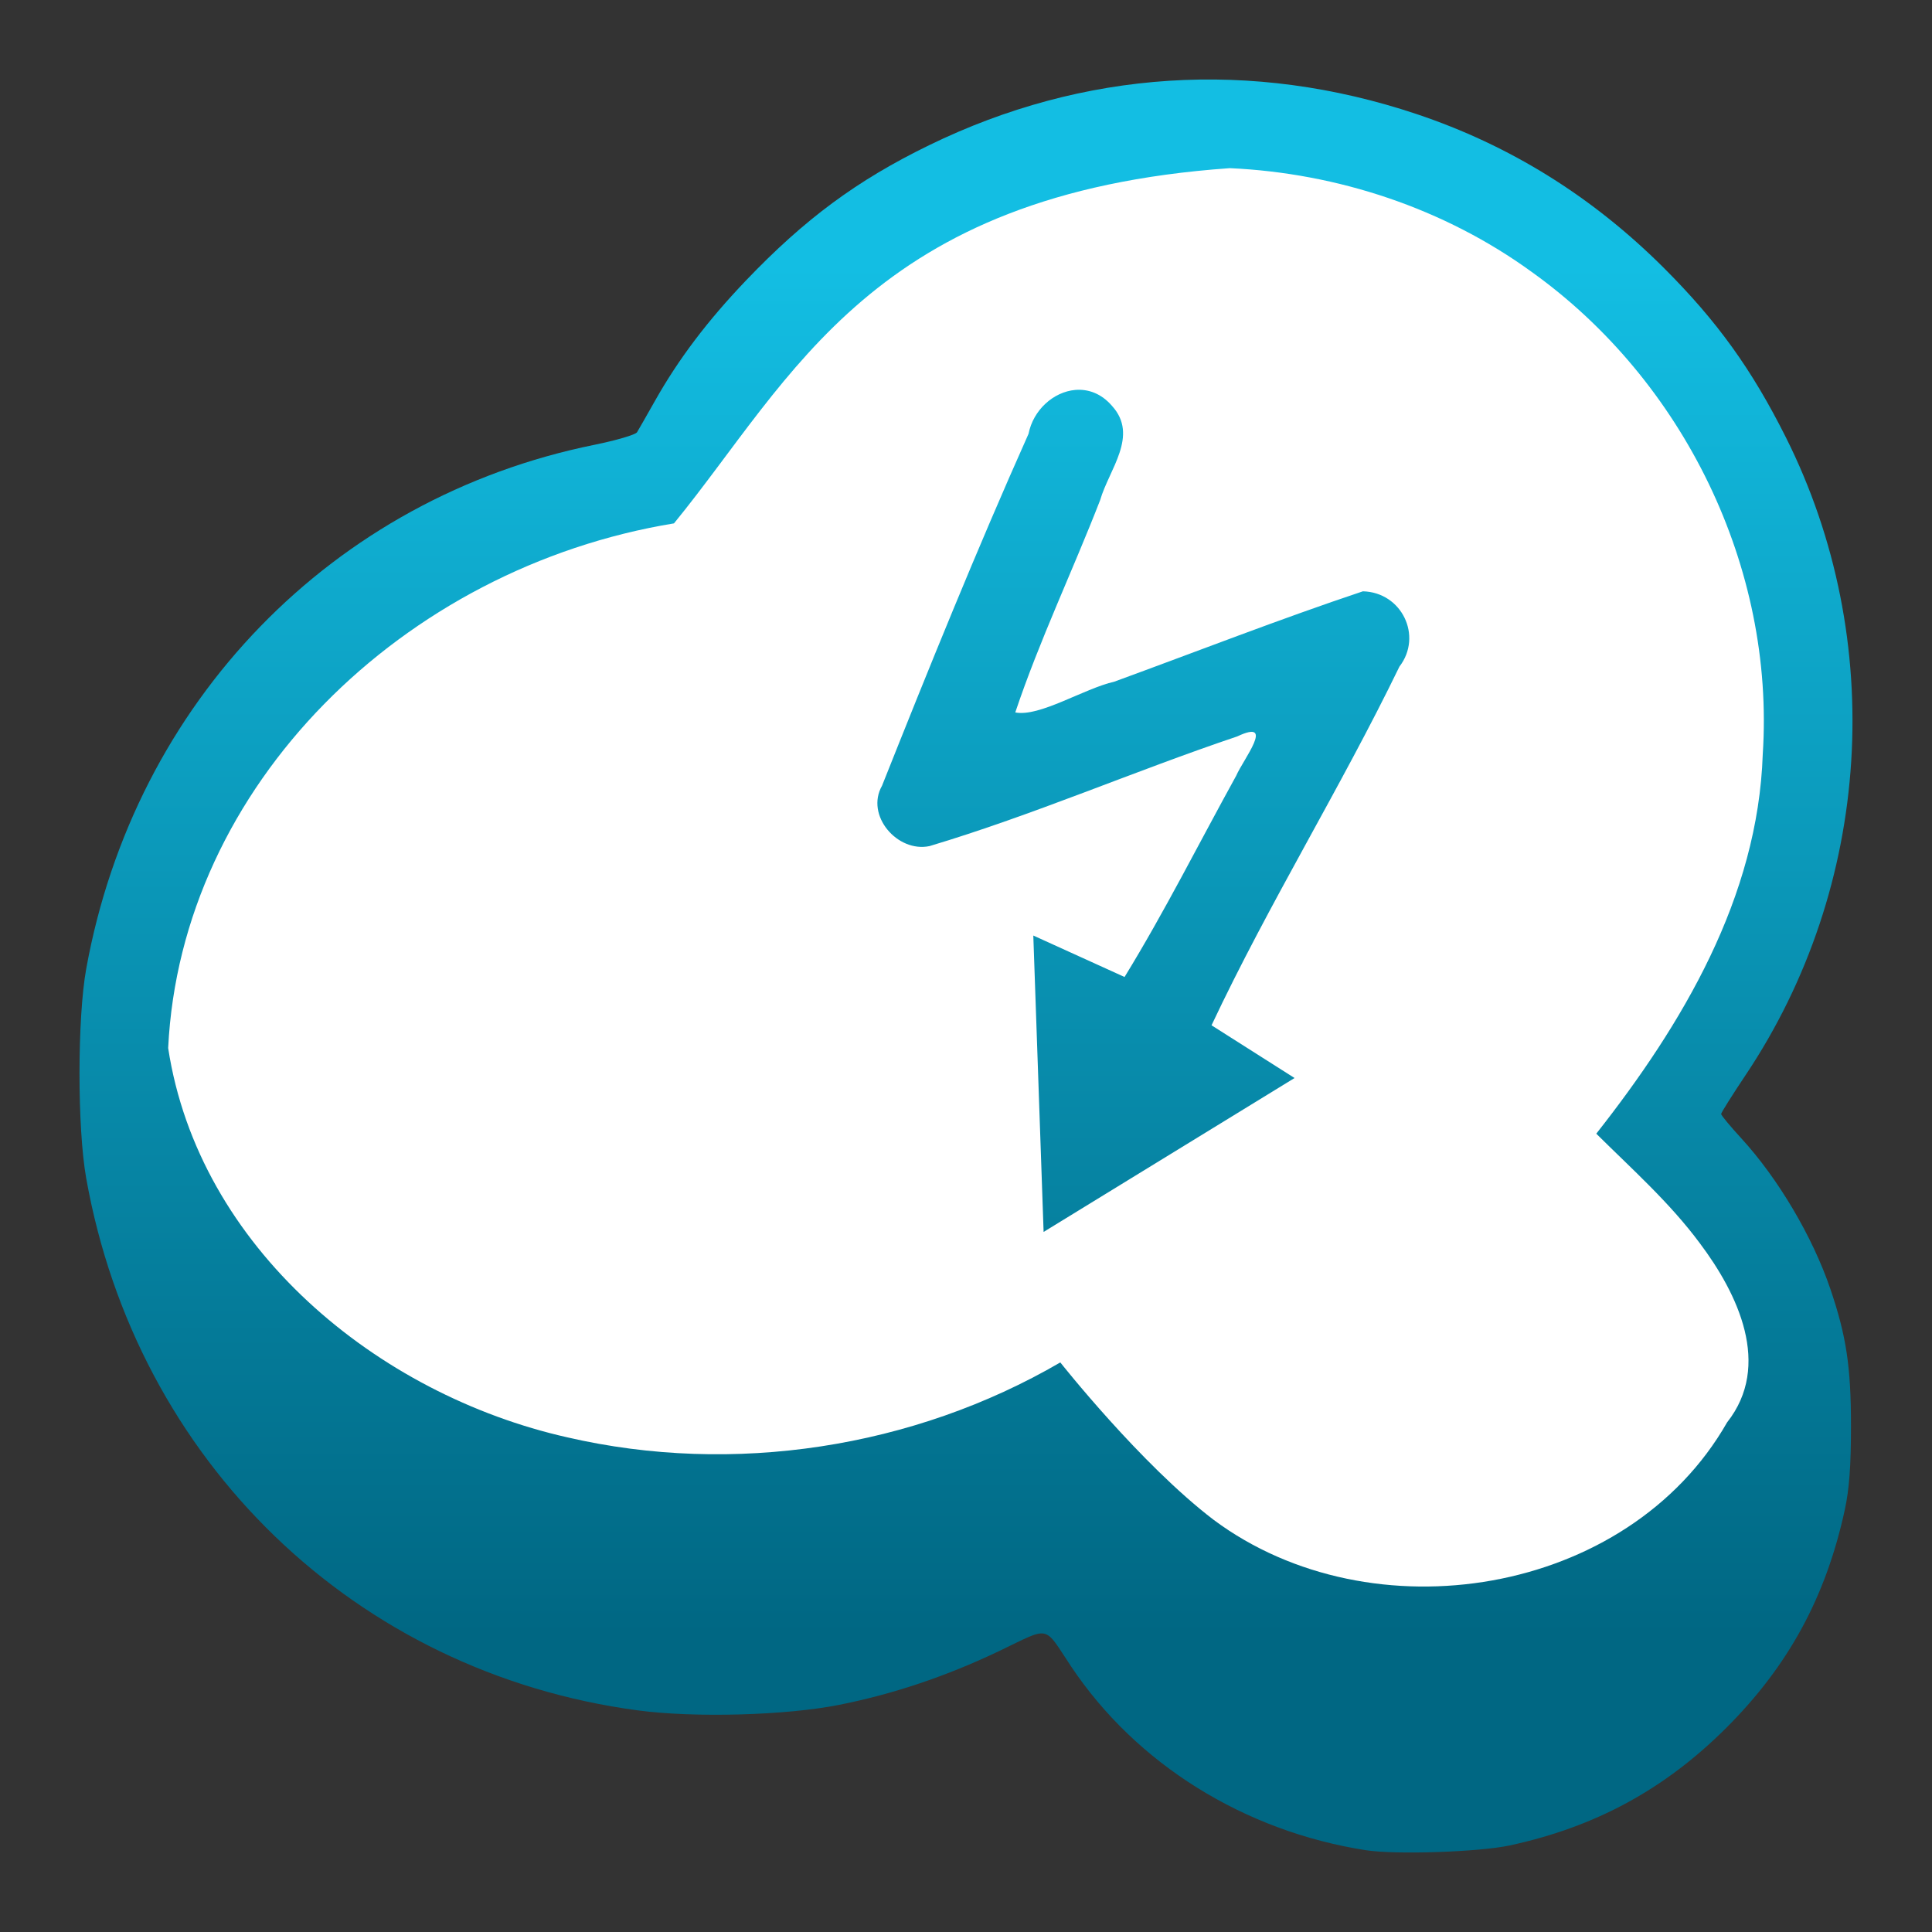
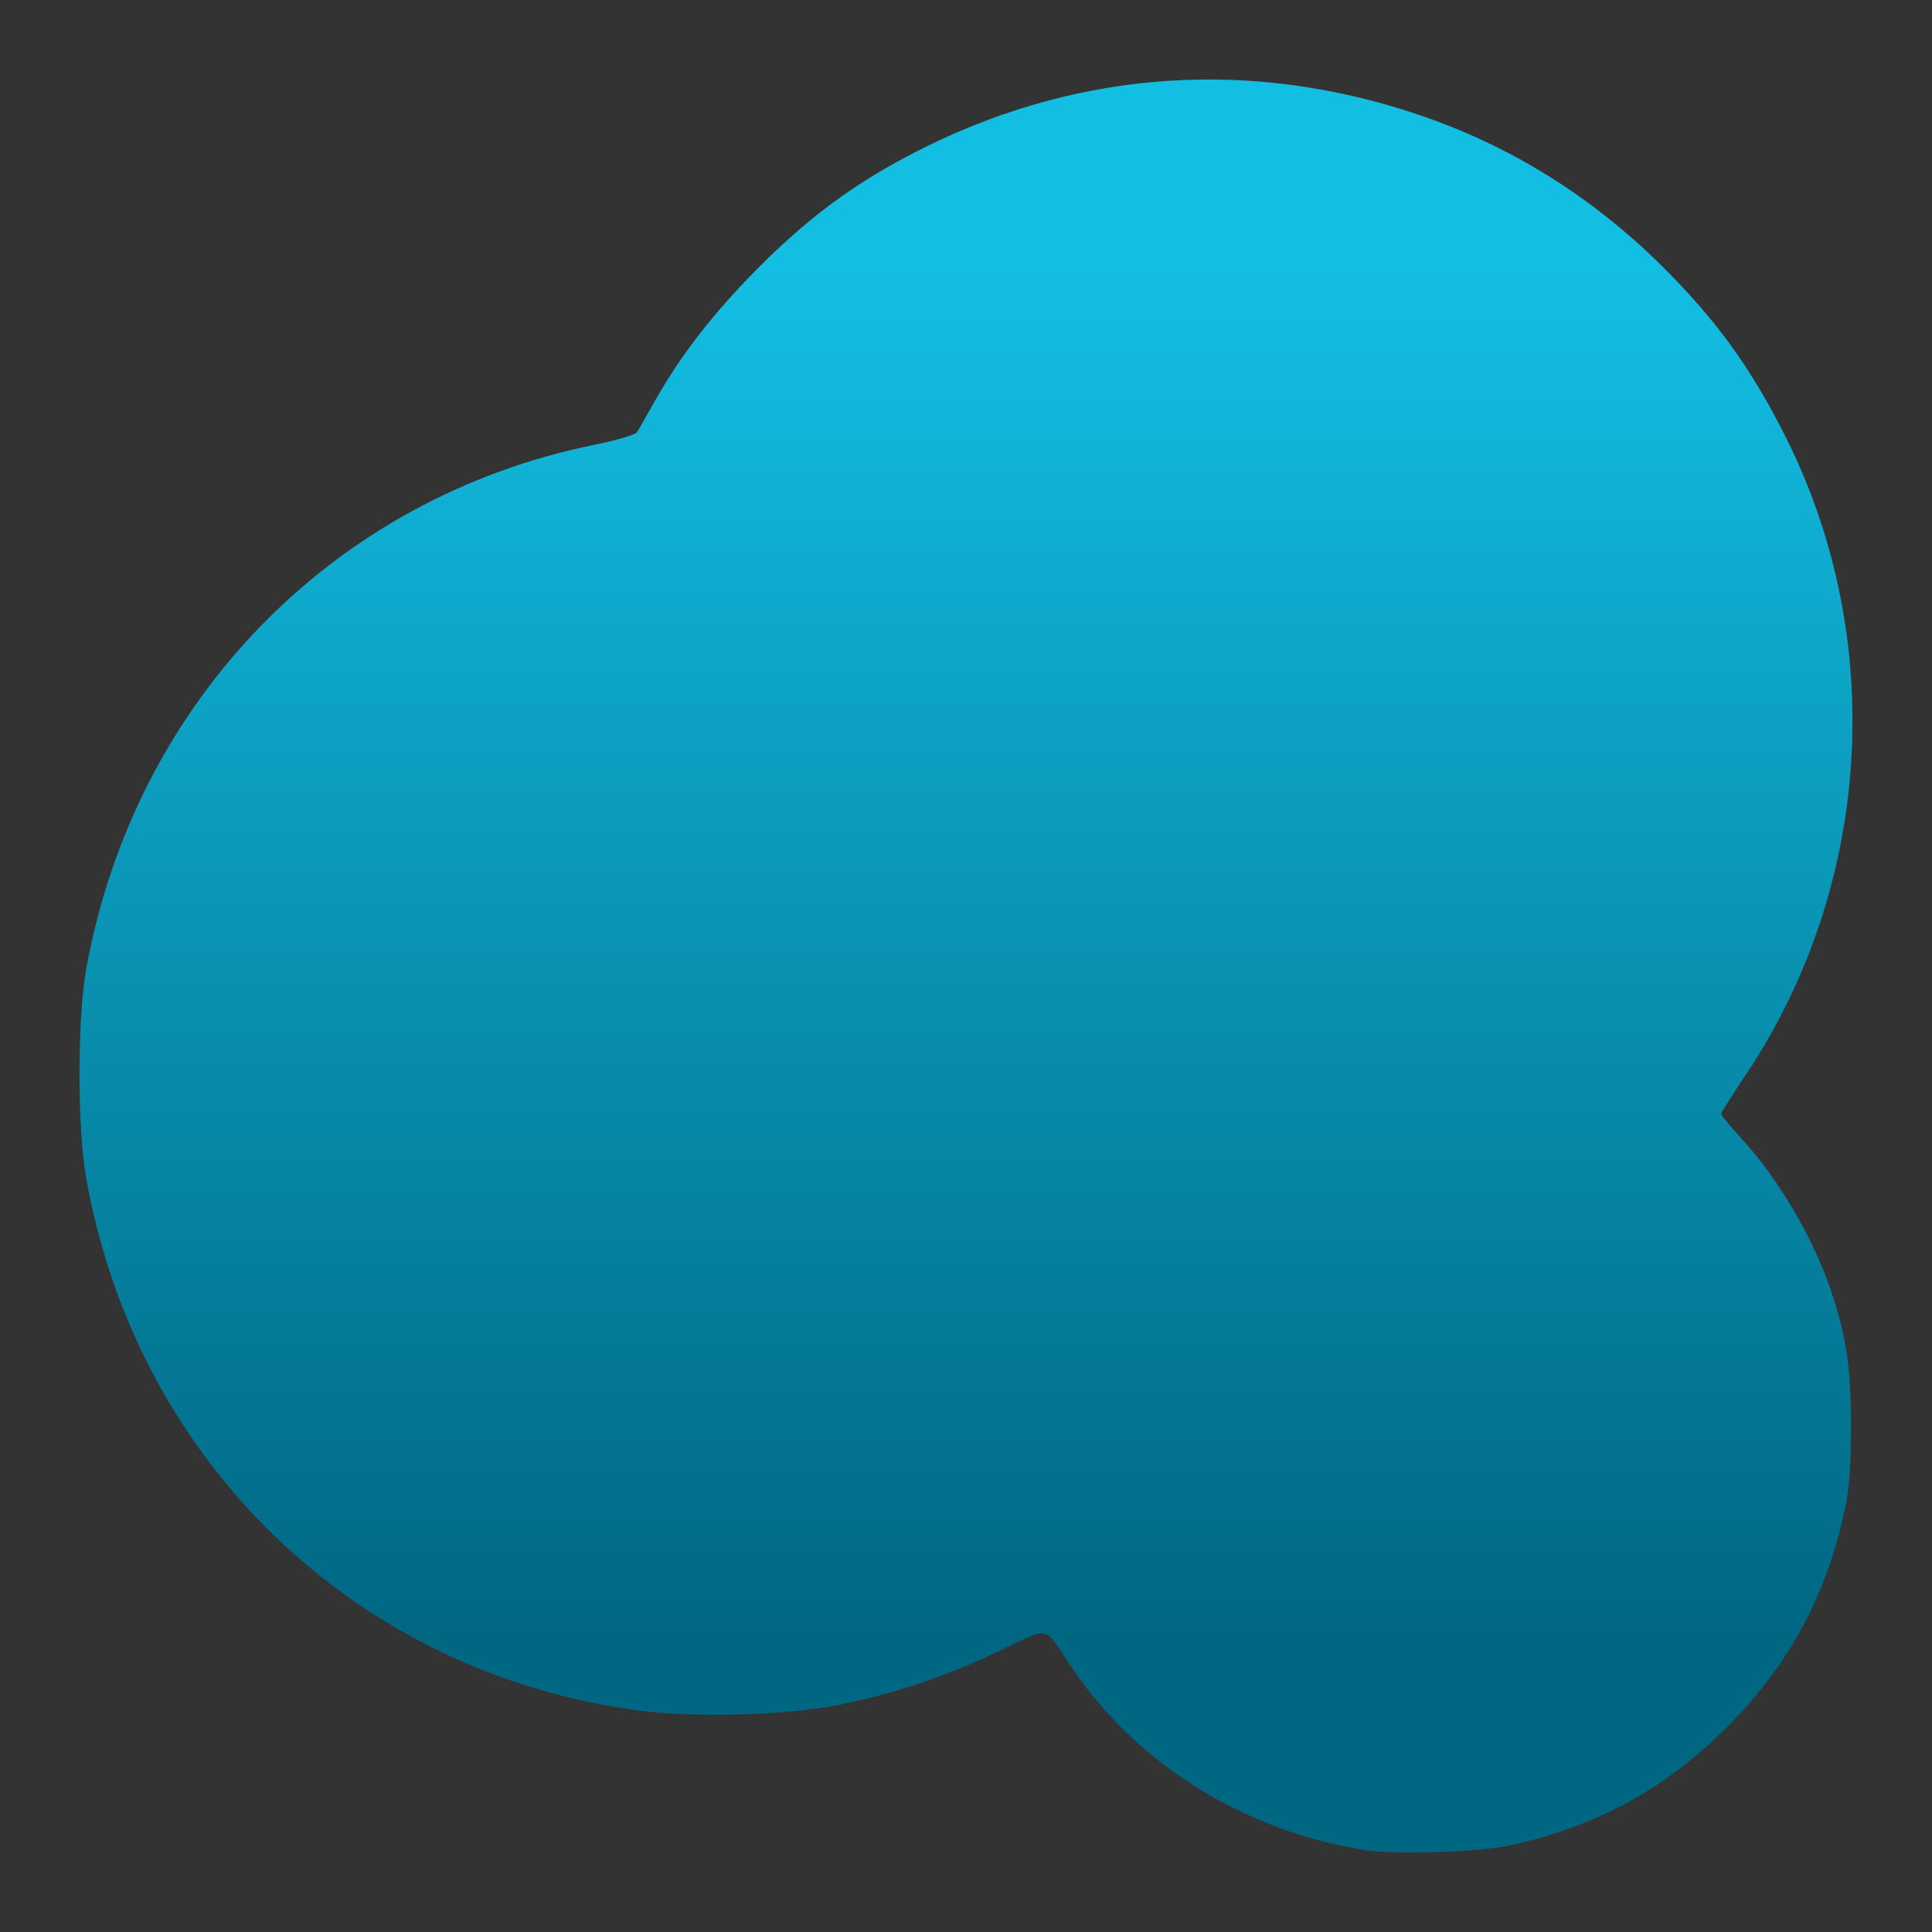
<svg xmlns="http://www.w3.org/2000/svg" clip-rule="evenodd" fill-rule="evenodd" stroke-linejoin="round" stroke-miterlimit="2" viewBox="0 0 48 48">
  <rect x="0" y="0" width="48" height="48" fill="#333333" stroke="none" />
  <linearGradient id="a" x2="1" gradientTransform="matrix(0 -34.242 34.242 0 938.088 40.721)" gradientUnits="userSpaceOnUse">
    <stop stop-color="#006783" offset="0" />
    <stop stop-color="#13bee3" offset="1" />
  </linearGradient>
  <g fill-rule="nonzero">
    <path d="m33.933 45.968c-3.026-.473-5.708-2.146-7.325-4.571-.691-1.037-.492-.995-1.789-.375-1.309.625-2.627 1.068-3.978 1.336-1.32.262-3.59.324-4.995.136-7.016-.937-12.452-6.182-13.705-13.225-.222-1.246-.221-3.978.002-5.205 1.204-6.629 6.118-11.695 12.626-13.013.545-.111 1.021-.251 1.058-.312.037-.06.237-.411.445-.779.587-1.041 1.304-1.989 2.265-2.995 1.464-1.53 2.755-2.484 4.544-3.356 3.841-1.872 8.026-2.141 12.107-.777 2.328.778 4.379 2.055 6.157 3.832 1.318 1.318 2.176 2.509 3.024 4.201 2.524 5.036 2.139 11.152-.998 15.842-.335.501-.61.938-.61.97 0 .033.228.307.506.61.912.996 1.766 2.44 2.206 3.732.399 1.173.514 1.938.514 3.406 0 1.006-.042 1.57-.155 2.092-.469 2.158-1.396 3.864-2.936 5.404-1.534 1.533-3.255 2.468-5.389 2.929-.762.164-2.837.233-3.574.118z" fill="url(#a)" />
-     <path d="m30.554 4.178c-8.893.625-10.851 5.203-13.809 8.825-6.735 1.105-12.252 6.519-12.567 13.036.759 4.955 5.194 8.609 9.92 9.672 4.119.952 8.593.266 12.245-1.862 0 0 1.995 2.528 3.811 3.912 3.918 2.917 10.288 1.902 12.755-2.422 1.12-1.417.266-3.196-.675-4.448-.746-1.009-1.688-1.845-2.575-2.725 2.145-2.724 4.016-5.869 4.136-9.427.304-4.64-1.965-9.283-5.743-11.985-2.17-1.576-4.823-2.455-7.498-2.576zm-3.843 5.51c.321-.028.651.086.918.398.671.739-.077 1.579-.295 2.336-.686 1.766-1.507 3.482-2.11 5.278.606.118 1.694-.588 2.465-.766 2.055-.751 4.095-1.549 6.171-2.243.967.023 1.493 1.112.908 1.871-1.463 3.017-3.24 5.878-4.668 8.911l2.063 1.31-6.235 3.824-.256-7.364 2.267 1.03c.993-1.618 1.854-3.334 2.774-5.001.169-.396.993-1.432.026-.976-2.564.863-5.053 1.949-7.646 2.725-.797.168-1.6-.762-1.179-1.501 1.167-2.933 2.351-5.859 3.639-8.741.118-.596.622-1.043 1.158-1.091z" fill="#fff" />
  </g>
</svg>